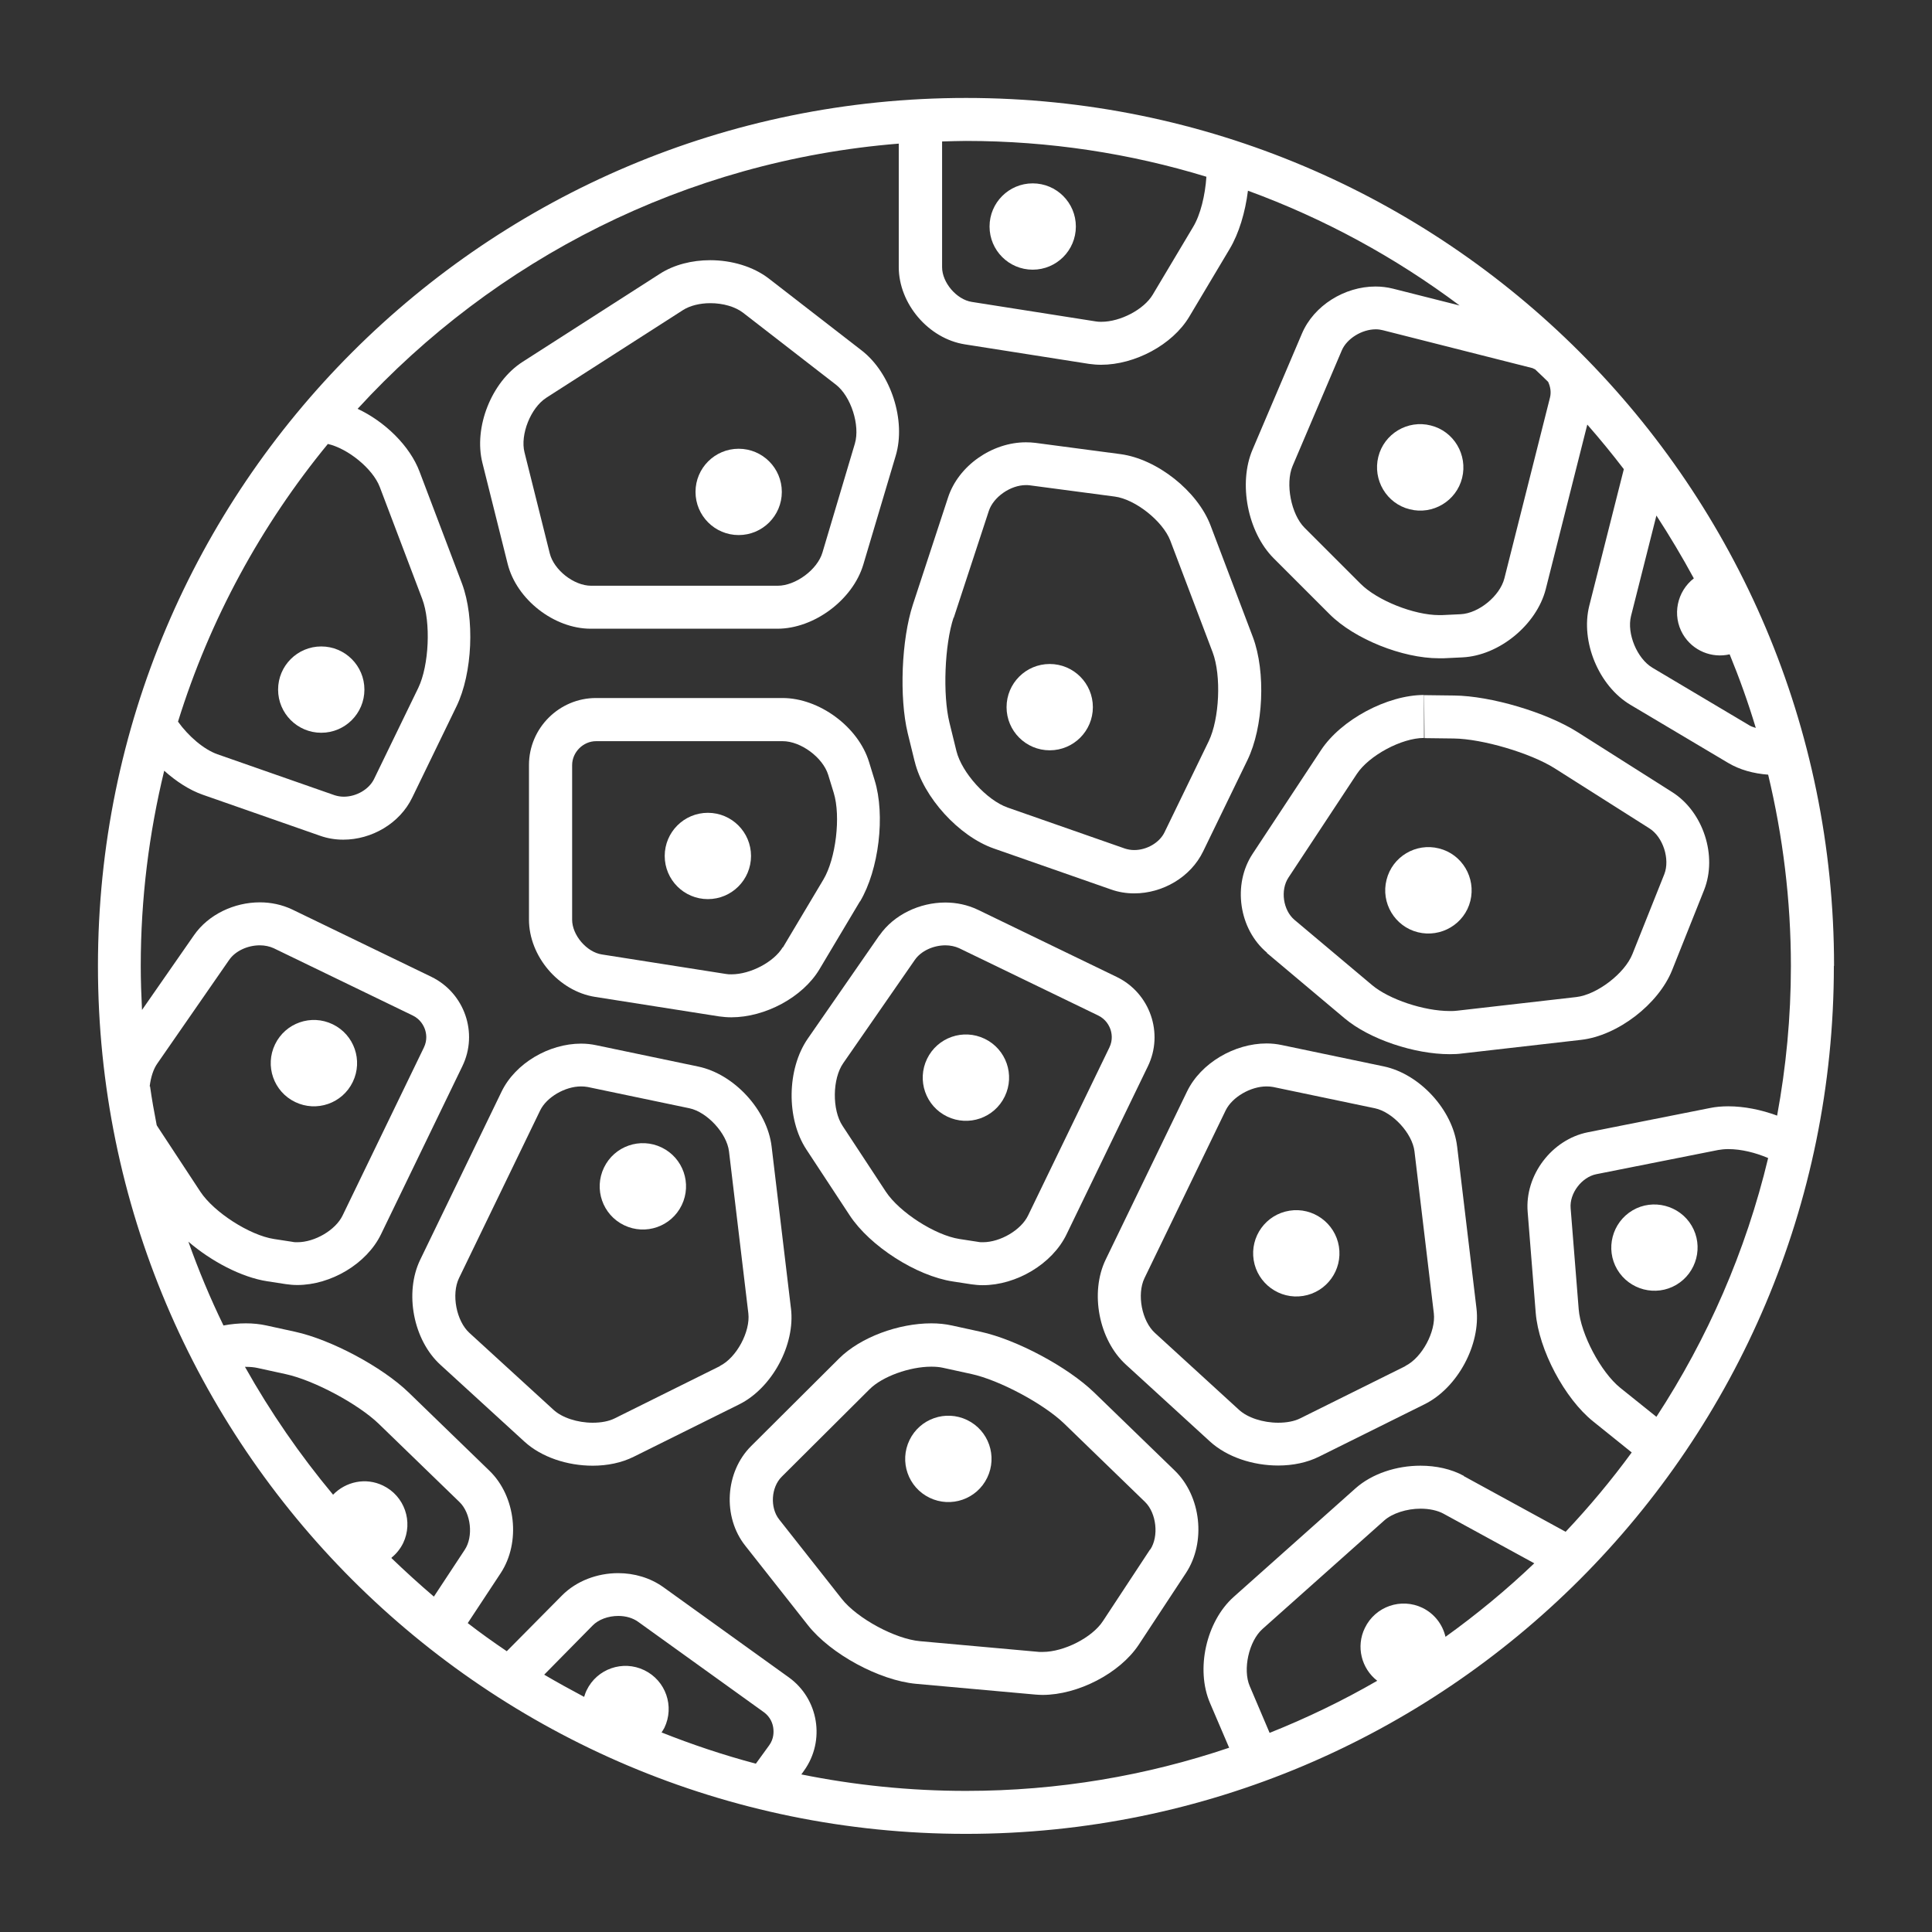
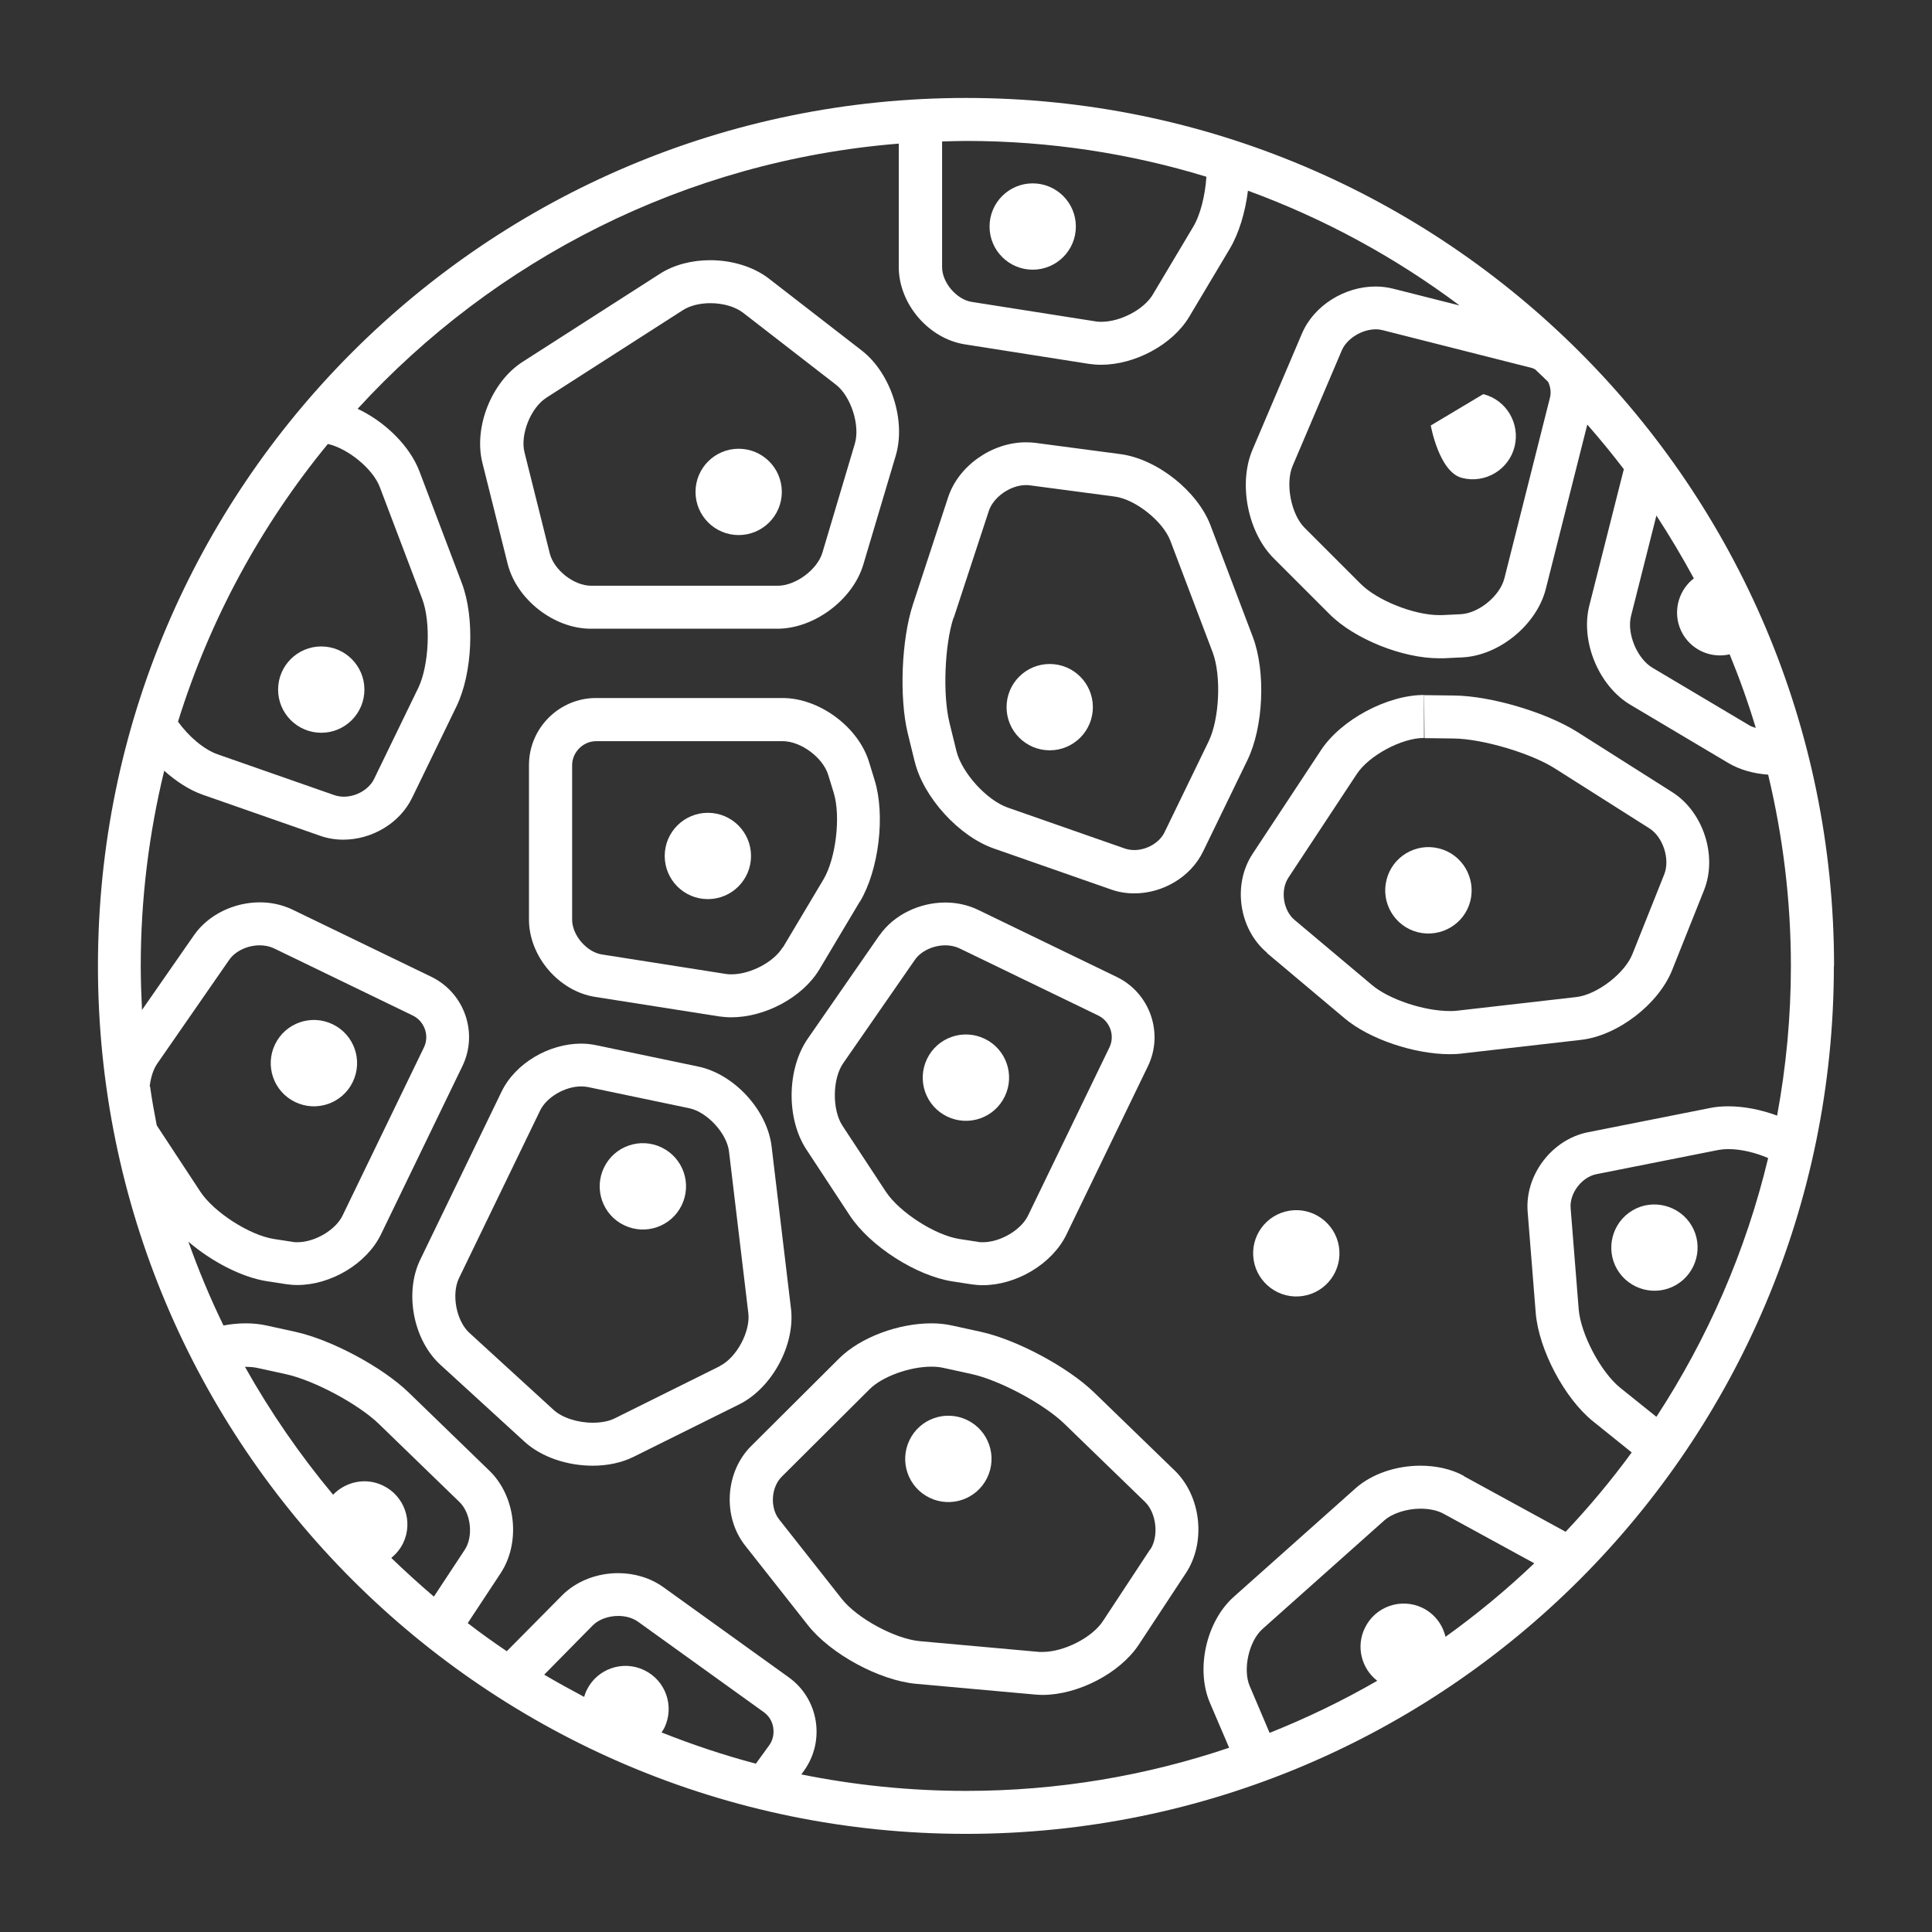
<svg xmlns="http://www.w3.org/2000/svg" id="Layer_1" version="1.1" viewBox="0 0 107.89 107.89">
  <rect x="0" y="0" width="107.89" height="107.89" fill="#333333" stroke="none" />
  <defs>
    <style> .st0 { fill: #fff; } </style>
  </defs>
  <circle class="st0" cx="41.25" cy="27.47" r="2.41" />
  <circle class="st0" cx="39.53" cy="47.8" r="2.41" />
  <circle class="st0" cx="58.62" cy="39.49" r="2.41" />
  <path class="st0" d="M52.89,62.35c1.2.58,2.64.08,3.22-1.12.58-1.2.08-2.64-1.12-3.22-1.2-.58-2.64-.08-3.22,1.12-.58,1.2-.08,2.64,1.12,3.22Z" />
  <path class="st0" d="M54.01,79.3c-1.2-.58-2.64-.08-3.22,1.12s-.08,2.64,1.12,3.22c1.2.58,2.64.08,3.22-1.12.58-1.2.08-2.64-1.12-3.22Z" />
  <path class="st0" d="M36.95,64.08c-1.2-.58-2.64-.08-3.22,1.12-.58,1.2-.08,2.64,1.12,3.22s2.64.08,3.22-1.12.08-2.64-1.12-3.22Z" />
  <path class="st0" d="M16.48,61.54c1.2.58,2.64.08,3.22-1.12.58-1.2.08-2.64-1.12-3.22-1.2-.58-2.64-.08-3.22,1.12-.58,1.2-.08,2.64,1.12,3.22Z" />
-   <path class="st0" d="M79.9,23.76c-1.29-.33-2.61.46-2.93,1.75s.46,2.61,1.75,2.93c1.29.33,2.61-.46,2.93-1.75s-.46-2.61-1.75-2.93h0Z" />
+   <path class="st0" d="M79.9,23.76s.46,2.61,1.75,2.93c1.29.33,2.61-.46,2.93-1.75s-.46-2.61-1.75-2.93h0Z" />
  <path class="st0" d="M77.43,49.13c-.33,1.29.46,2.61,1.75,2.93s2.61-.46,2.93-1.75-.46-2.61-1.75-2.93c-1.29-.33-2.61.46-2.93,1.75h0Z" />
  <path class="st0" d="M72.01,67.61c-1.32.21-2.21,1.45-2,2.76s1.45,2.21,2.76,2c1.32-.21,2.21-1.45,2-2.76s-1.45-2.21-2.76-2Z" />
  <path class="st0" d="M91.17,67.59c-1.15.68-1.53,2.16-.86,3.3.68,1.15,2.16,1.53,3.3.86,1.15-.68,1.53-2.16.86-3.3s-2.16-1.53-3.3-.86Z" />
  <circle class="st0" cx="57.67" cy="12.65" r="2.41" />
  <circle class="st0" cx="17.94" cy="38.51" r="2.41" />
  <path class="st0" d="M28.35,31.49c.5,1.99,2.59,3.62,4.64,3.62h10.42c2.05,0,4.21-1.61,4.8-3.58l1.81-6.08c.59-1.97-.27-4.61-1.89-5.87l-5.19-4.02c-.88-.68-2.09-1.03-3.28-1.03-1.01,0-2.02.25-2.81.76l-7.67,4.92c-1.73,1.11-2.74,3.65-2.24,5.64l1.41,5.64h0ZM30.48,22.23l7.67-4.92c.38-.24.93-.38,1.52-.38.71,0,1.39.2,1.82.53l5.19,4.02c.84.65,1.36,2.27,1.06,3.29l-1.81,6.08c-.28.96-1.5,1.86-2.5,1.86h-10.42c-.96,0-2.08-.88-2.31-1.81l-1.41-5.64c-.25-.99.35-2.49,1.21-3.04h0Z" />
  <path class="st0" d="M48.03,50.34c1.05-1.77,1.42-4.82.81-6.78l-.31-1.01c-.6-1.96-2.78-3.57-4.83-3.57h-10.42c-2.05,0-3.74,1.68-3.74,3.74v8.63c0,2.05,1.66,4,3.69,4.32l6.93,1.09c.22.03.45.05.68.05,1.88,0,3.98-1.11,4.92-2.68l2.26-3.79h0ZM43.71,52.9c-.49.82-1.8,1.51-2.86,1.51-.11,0-.21,0-.31-.02l-6.93-1.09c-.85-.13-1.66-1.08-1.66-1.94v-8.63c0-.72.61-1.34,1.34-1.34h10.42c1.01,0,2.24.91,2.54,1.88l.31,1.01c.4,1.31.12,3.67-.58,4.84l-2.26,3.79h0Z" />
  <path class="st0" d="M51.08,42.52c.48,2,2.47,4.18,4.41,4.86l6.55,2.29c.42.15.86.22,1.3.22,1.58,0,3.15-.9,3.85-2.35l2.47-5.09c.9-1.85,1.03-4.93.31-6.86l-2.37-6.25c-.73-1.92-2.99-3.71-5.03-3.98l-4.76-.63c-.17-.02-.34-.03-.52-.03-1.88,0-3.77,1.3-4.35,3.09l-1.96,5.97c-.64,1.95-.77,5.18-.29,7.18l.39,1.59ZM53.26,34.5l1.96-5.97c.26-.78,1.21-1.44,2.07-1.44.07,0,.13,0,.2.01l4.76.63c1.15.15,2.68,1.37,3.1,2.45l2.37,6.25c.49,1.3.38,3.71-.22,4.96l-2.47,5.09c-.28.58-.99.99-1.69.99-.18,0-.35-.03-.51-.08l-6.55-2.29c-1.18-.41-2.57-1.95-2.87-3.16l-.39-1.59c-.38-1.55-.27-4.35.23-5.86h0Z" />
-   <path class="st0" d="M81.37,64.02c-.24-2.04-2.09-4.05-4.1-4.47l-5.69-1.19c-.28-.06-.56-.09-.85-.09-1.79,0-3.67,1.09-4.44,2.68l-4.54,9.38c-.9,1.85-.39,4.5,1.13,5.88l4.68,4.28c.96.88,2.41,1.35,3.82,1.35.81,0,1.61-.16,2.29-.5l5.88-2.92c1.84-.91,3.15-3.33,2.9-5.37l-1.08-9.04h0ZM78.48,76.29l-5.88,2.92c-.32.16-.75.24-1.22.24-.85,0-1.72-.28-2.2-.73l-4.68-4.28c-.74-.67-1.02-2.16-.59-3.06l4.54-9.38c.36-.73,1.38-1.33,2.28-1.33.12,0,.24.01.36.03l5.69,1.19c.99.21,2.09,1.4,2.21,2.41l1.08,9.04c.12,1.02-.66,2.48-1.59,2.94h0Z" />
  <path class="st0" d="M49.11,52.23l-4,5.77c-1.17,1.69-1.21,4.47-.08,6.19l2.42,3.68c1.13,1.72,3.72,3.38,5.75,3.69l1.04.16c.21.03.42.05.64.05,1.87,0,3.88-1.18,4.68-2.84l4.54-9.38c.9-1.85.12-4.09-1.73-4.99l-7.77-3.76c-.57-.27-1.19-.4-1.81-.4-1.42,0-2.87.67-3.68,1.84h0ZM52.79,52.79c.28,0,.55.06.77.16l7.77,3.76c.43.21.61.57.68.77s.15.59-.06,1.02l-4.54,9.38c-.39.81-1.55,1.49-2.52,1.49-.09,0-.19,0-.27-.02l-1.04-.16c-1.36-.21-3.35-1.49-4.11-2.64l-2.42-3.68c-.59-.89-.57-2.63.04-3.5l4-5.77c.34-.49,1.02-.81,1.71-.81h0Z" />
  <path class="st0" d="M61.1,77.76c-1.48-1.43-4.33-2.95-6.34-3.39l-1.6-.35c-.36-.08-.75-.12-1.15-.12-1.83,0-3.95.77-5.15,1.96l-4.91,4.89c-1.46,1.45-1.61,3.96-.33,5.57l3.5,4.44c1.27,1.61,3.99,3.08,6.03,3.27l6.66.6c.13.01.27.02.41.02,1.97,0,4.31-1.2,5.37-2.8l2.64-4.01c1.13-1.72.85-4.29-.63-5.72l-4.51-4.37h0ZM64.23,86.52l-2.64,4.01c-.6.92-2.18,1.72-3.36,1.72-.06,0-.13,0-.19,0l-6.66-.6c-1.38-.12-3.51-1.27-4.37-2.36l-3.5-4.44c-.52-.66-.45-1.79.14-2.38l4.91-4.89c.71-.71,2.23-1.26,3.45-1.26.24,0,.46.02.64.06l1.6.35c1.56.34,4.03,1.66,5.18,2.77l4.51,4.37c.64.62.79,1.92.29,2.67Z" />
  <path class="st0" d="M44.17,73.07l-1.08-9.04c-.24-2.04-2.09-4.05-4.1-4.47l-5.69-1.19c-.28-.06-.56-.09-.85-.09-1.79,0-3.67,1.09-4.44,2.68l-4.54,9.38c-.9,1.85-.39,4.5,1.13,5.88l4.68,4.28c.96.88,2.41,1.35,3.82,1.35.81,0,1.61-.16,2.29-.5l5.88-2.92c1.84-.91,3.15-3.33,2.9-5.37h0ZM40.2,76.29l-5.88,2.92c-.32.16-.75.24-1.22.24-.85,0-1.72-.28-2.2-.73l-4.68-4.28c-.74-.67-1.02-2.16-.59-3.06l4.54-9.38c.36-.73,1.38-1.33,2.28-1.33.12,0,.24.01.36.03l5.69,1.19c.99.21,2.09,1.4,2.21,2.41l1.08,9.04c.12,1.02-.66,2.48-1.59,2.94h0Z" />
  <path class="st0" d="M70.75,53.22l4.33,3.64c1.4,1.18,3.91,2.01,5.88,2.01.24,0,.47-.01.69-.04l6.64-.76c2.04-.23,4.33-1.99,5.09-3.9l1.78-4.46c.76-1.91-.04-4.37-1.77-5.47l-5.3-3.36c-1.74-1.1-4.84-2.02-6.89-2.04l-1.63-.02h-.04l.02,2.4,1.63.02c1.6.02,4.28.81,5.63,1.66l5.3,3.36c.76.48,1.16,1.72.83,2.56l-1.78,4.46c-.43,1.08-1.98,2.27-3.14,2.4l-6.64.76c-.13.02-.27.02-.42.02-1.44,0-3.39-.65-4.34-1.45l-4.33-3.64c-.64-.54-.8-1.66-.34-2.36l3.82-5.79c.68-1.03,2.5-2.01,3.75-2.01v-2.4c-2.05,0-4.63,1.38-5.75,3.08l-3.82,5.79c-1.13,1.71-.77,4.2.8,5.52h0Z" />
  <path class="st0" d="M102.42,53.94c0-26.77-21.7-48.47-48.47-48.47S5.47,27.17,5.47,53.94s21.7,48.47,48.47,48.47,48.47-21.7,48.47-48.47ZM92.5,79.12l-2.02-1.62c-1.08-.87-2.21-3-2.32-4.39l-.45-5.64c-.07-.83.62-1.74,1.44-1.9l6.8-1.35c.17-.03.36-.05.57-.05.72,0,1.52.2,2.22.5-1.25,5.22-3.39,10.09-6.24,14.45h0ZM94.6,32.29c-.95.73-1.24,2.07-.62,3.13.55.93,1.62,1.35,2.61,1.12.55,1.34,1.04,2.71,1.46,4.11-.11-.04-.23-.07-.32-.12l-5.45-3.24c-.86-.51-1.44-1.91-1.2-2.88l1.42-5.62c.74,1.14,1.44,2.31,2.09,3.51h0ZM86.46,21.34c.12.26.17.56.1.85l-2.55,10.11c-.25.98-1.43,1.95-2.44,2l-1.05.05c-.05,0-.1,0-.15,0-1.41,0-3.47-.82-4.4-1.76l-3.12-3.12c-.75-.75-1.08-2.46-.67-3.44l2.75-6.46c.28-.66,1.12-1.18,1.9-1.18.14,0,.27.02.39.05l8.37,2.12s.08.05.13.06c.25.24.5.47.74.71h0ZM53.94,7.87c4.67,0,9.18.7,13.43,2-.07,1.04-.33,2.12-.74,2.8l-2.26,3.79c-.49.82-1.8,1.51-2.86,1.51-.11,0-.21,0-.31-.02l-6.93-1.09c-.85-.13-1.66-1.08-1.66-1.94v-7.02c.44-.01.89-.03,1.33-.03ZM18.3,24.79c1.12.25,2.52,1.38,2.91,2.41l2.37,6.25c.49,1.3.38,3.71-.22,4.96l-2.47,5.09c-.28.58-.99.99-1.69.99-.18,0-.35-.03-.51-.08l-6.55-2.29c-.76-.27-1.61-1-2.2-1.82,1.78-5.73,4.65-10.98,8.37-15.51h0ZM8.36,60.66c.06-.49.2-.96.44-1.29l4-5.77c.34-.49,1.02-.81,1.71-.81.28,0,.55.06.77.16l7.77,3.76c.43.21.61.57.68.77s.15.59-.06,1.02l-4.54,9.38c-.39.81-1.55,1.49-2.52,1.49-.09,0-.19,0-.27-.02l-1.04-.16c-1.36-.21-3.35-1.49-4.11-2.64l-2.42-3.68s-.01-.03-.02-.04c-.14-.72-.27-1.44-.37-2.16h0ZM21.87,86.98c.26-.21.48-.48.64-.8.58-1.2.08-2.64-1.12-3.22-.97-.47-2.08-.22-2.79.51-1.85-2.22-3.5-4.61-4.92-7.14.02,0,.03,0,.05,0,.24,0,.46.02.64.06l1.6.35c1.56.34,4.03,1.66,5.18,2.77l4.51,4.37c.64.62.79,1.92.29,2.67l-1.72,2.61c-.81-.69-1.6-1.41-2.37-2.15h0ZM36.94,96.75c.05-.08.11-.16.16-.26.58-1.2.08-2.64-1.12-3.22-1.2-.58-2.64-.08-3.22,1.12-.06.12-.1.25-.14.37-.75-.4-1.5-.81-2.23-1.24l2.7-2.74c.33-.34.87-.54,1.44-.54.43,0,.82.12,1.11.33l7.01,5.04c.39.28.5.66.53.87s.05.61-.23.99l-.74,1.02c-1.81-.48-3.57-1.07-5.28-1.75h0ZM80.72,91.4c-.16-.68-.61-1.28-1.28-1.61-1.2-.58-2.64-.08-3.22,1.12-.51,1.04-.19,2.27.69,2.95-1.92,1.11-3.93,2.08-6.01,2.91l-1.11-2.61c-.4-.93-.05-2.51.71-3.19l6.8-6.06c.45-.4,1.25-.66,2.03-.66.49,0,.95.1,1.28.28l5.07,2.77c-1.55,1.48-3.21,2.85-4.95,4.1h0ZM81.75,82.42c-.71-.39-1.56-.57-2.43-.57-1.33,0-2.7.44-3.63,1.27l-6.8,6.06c-1.53,1.37-2.13,4.03-1.32,5.92l1.07,2.5c-4.62,1.56-9.55,2.41-14.69,2.41-3.15,0-6.23-.32-9.2-.92l.15-.21c1.2-1.67.82-4.01-.85-5.21l-7.01-5.04c-.73-.52-1.62-.78-2.52-.78-1.16,0-2.33.43-3.14,1.25l-3.08,3.11c-.74-.5-1.47-1.02-2.18-1.57l1.84-2.79c1.13-1.72.85-4.29-.63-5.72l-4.51-4.37c-1.48-1.43-4.33-2.95-6.34-3.39l-1.6-.35c-.36-.08-.75-.12-1.15-.12s-.83.04-1.25.12c-.74-1.52-1.39-3.08-1.96-4.68,1.28,1.1,2.97,1.99,4.4,2.21l1.04.16c.21.03.42.05.64.05,1.87,0,3.88-1.18,4.68-2.84l4.54-9.38c.9-1.85.12-4.09-1.73-4.99l-7.77-3.76c-.57-.27-1.19-.4-1.81-.4-1.42,0-2.87.67-3.68,1.84l-2.9,4.17c-.04-.82-.07-1.64-.07-2.46,0-3.75.46-7.4,1.31-10.9.67.6,1.41,1.08,2.15,1.34l6.55,2.29c.42.15.86.22,1.3.22,1.58,0,3.15-.9,3.85-2.35l2.47-5.09c.9-1.85,1.03-4.93.31-6.86l-2.37-6.25c-.54-1.44-1.94-2.8-3.46-3.51,7.64-8.33,18.3-13.85,30.22-14.81v6.89c0,2.05,1.66,4,3.69,4.32l6.93,1.09c.22.03.45.05.68.05,1.88,0,3.98-1.11,4.92-2.68l2.26-3.79c.52-.87.87-2.05,1.02-3.25,4.27,1.56,8.24,3.73,11.82,6.41l-3.72-.94c-.32-.08-.65-.12-.98-.12-1.71,0-3.44,1.05-4.11,2.64l-2.75,6.46c-.81,1.89-.28,4.62,1.18,6.08l3.12,3.12c1.39,1.39,4.07,2.46,6.1,2.46.09,0,.18,0,.27,0l1.05-.05c2.05-.1,4.14-1.82,4.65-3.81l2.32-9.19c.71.81,1.39,1.64,2.04,2.49l-1.93,7.63c-.5,1.99.53,4.48,2.3,5.53l5.45,3.24c.65.39,1.43.6,2.24.66.82,3.43,1.27,7.01,1.27,10.69,0,2.85-.27,5.64-.77,8.35-.89-.33-1.84-.52-2.73-.52-.36,0-.71.03-1.04.1l-6.8,1.35c-2.01.4-3.53,2.4-3.36,4.45l.45,5.64c.17,2.05,1.61,4.78,3.21,6.06l2.15,1.73c-1.14,1.56-2.37,3.03-3.69,4.43l-5.69-3.11h0Z" />
</svg>